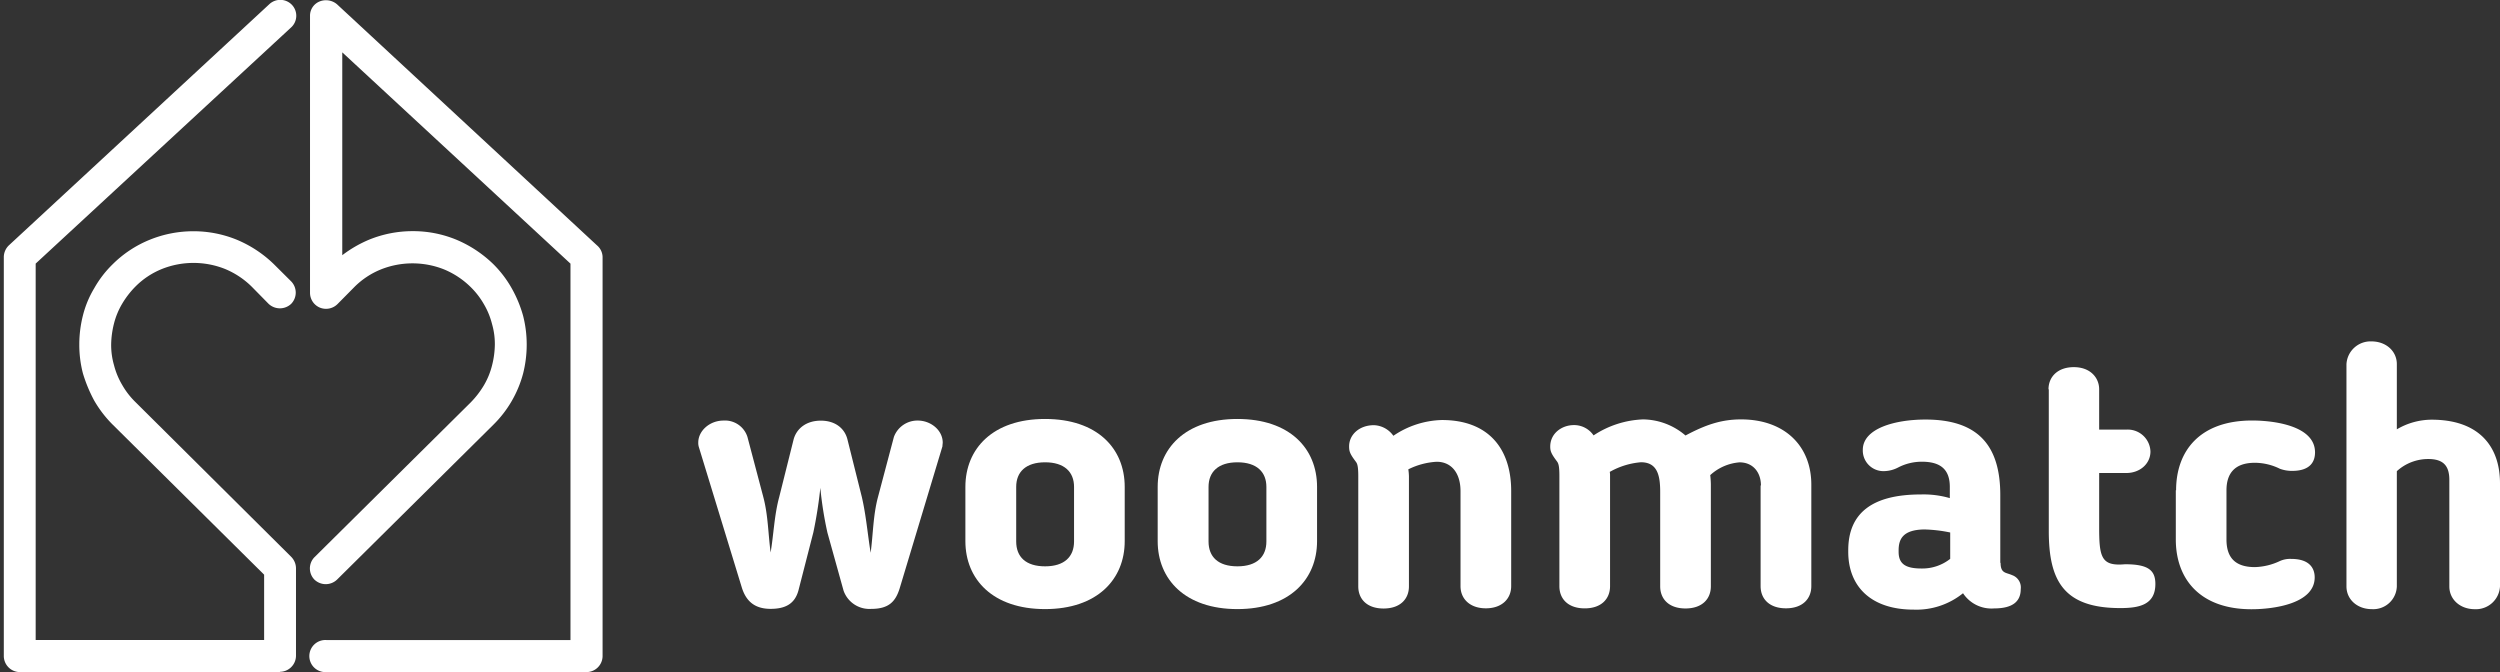
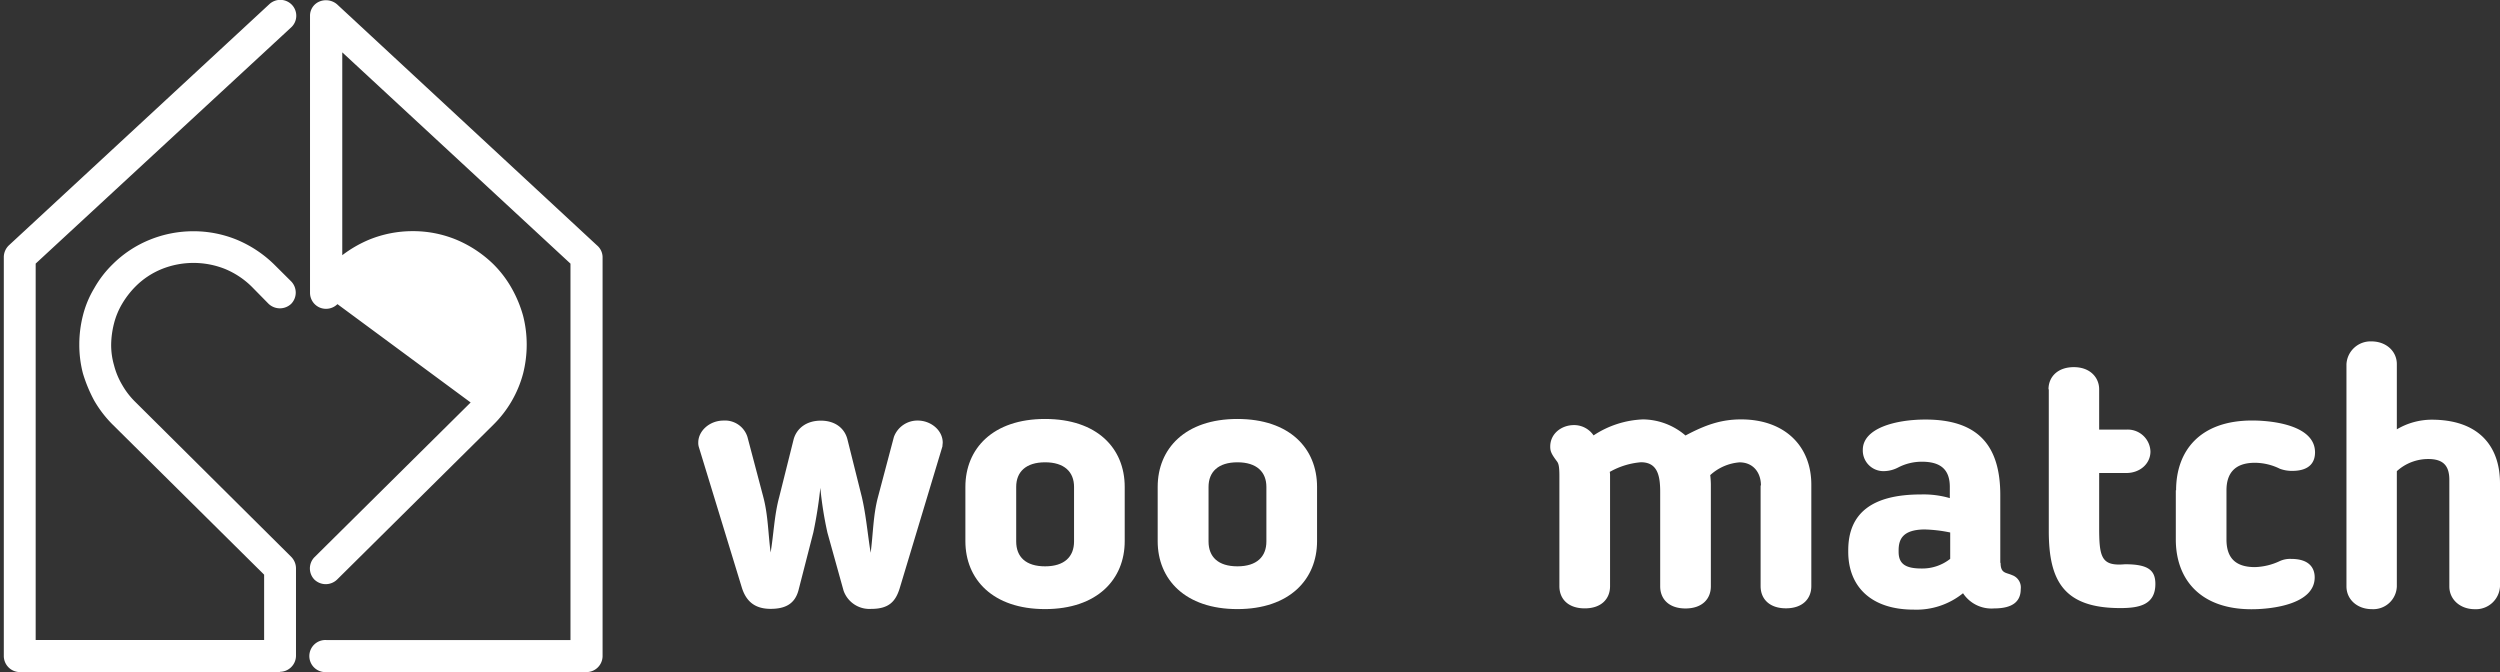
<svg xmlns="http://www.w3.org/2000/svg" id="Layer_1" data-name="Layer 1" viewBox="0 0 518.6 139.42">
  <rect x="0" y="0" width="518.6" height="139.42" fill="#333333" stroke="none" />
  <defs>
    <style>.cls-1{fill:#fff;}</style>
  </defs>
  <path class="cls-1" d="M58.14,139.42h-54a3.35,3.35,0,0,1-3.35-3.33V53.27a3.42,3.42,0,0,1,1.09-2.41l54-50a3.33,3.33,0,0,1,4.69.16,3.28,3.28,0,0,1-.17,4.66l-53,49v78.08H54.79V119.21L23.4,88.11a23.84,23.84,0,0,1-3.85-5,30,30,0,0,1-2.35-5.66,23.58,23.58,0,0,1-.75-6,24.5,24.5,0,0,1,.75-6,20.63,20.63,0,0,1,2.35-5.66,22,22,0,0,1,3.85-5,23.33,23.33,0,0,1,7.7-5.07,24,24,0,0,1,9-1.75,23.71,23.71,0,0,1,9,1.75,24.65,24.65,0,0,1,7.7,5.07l3.6,3.58a3.34,3.34,0,0,1,0,4.66,3.41,3.41,0,0,1-4.68,0l-3.52-3.58a17.26,17.26,0,0,0-5.53-3.66,17.68,17.68,0,0,0-13.06,0,16.39,16.39,0,0,0-5.52,3.66,18.33,18.33,0,0,0-2.76,3.58,15.51,15.51,0,0,0-1.68,4.07,18.82,18.82,0,0,0-.59,4.32,15,15,0,0,0,.59,4.33,15.51,15.51,0,0,0,1.68,4.07,16.22,16.22,0,0,0,2.76,3.58l32.31,32.1a3.45,3.45,0,0,1,1,2.32v18.21a3.35,3.35,0,0,1-3.35,3.33Z" />
-   <path class="cls-1" d="M121.6,139.42H67.68a3.33,3.33,0,1,1,0-6.65h50.66V54.69L71,10.86V52.94a25.18,25.18,0,0,1,5.61-3.24,23.85,23.85,0,0,1,9-1.75,23.52,23.52,0,0,1,9,1.75,24.65,24.65,0,0,1,7.7,5.07,22.76,22.76,0,0,1,3.86,5.07,25.27,25.27,0,0,1,2.34,5.66,24,24,0,0,1,.75,6,24.52,24.52,0,0,1-.75,6,23.31,23.31,0,0,1-6.2,10.64l-32.4,32.1a3.39,3.39,0,0,1-4.68,0,3.33,3.33,0,0,1,0-4.65l32.4-32.1a18.72,18.72,0,0,0,2.76-3.58,15.47,15.47,0,0,0,1.67-4.07,18.37,18.37,0,0,0,.59-4.33,14.92,14.92,0,0,0-.59-4.32,15.47,15.47,0,0,0-1.67-4.07,16.29,16.29,0,0,0-2.76-3.58,17.26,17.26,0,0,0-5.53-3.66,17.68,17.68,0,0,0-13.06,0,16.53,16.53,0,0,0-5.53,3.66L70,63.09a3.38,3.38,0,0,1-3.6.74,3.33,3.33,0,0,1-2.09-3.07V3.3a3.17,3.17,0,0,1,2-3,3.54,3.54,0,0,1,3.6.59l53.92,50A3.26,3.26,0,0,1,125,53.27v82.82a3.35,3.35,0,0,1-3.35,3.33Z" />
+   <path class="cls-1" d="M121.6,139.42H67.68a3.33,3.33,0,1,1,0-6.65h50.66V54.69L71,10.86V52.94a25.18,25.18,0,0,1,5.61-3.24,23.85,23.85,0,0,1,9-1.75,23.52,23.52,0,0,1,9,1.75,24.65,24.65,0,0,1,7.7,5.07,22.76,22.76,0,0,1,3.86,5.07,25.27,25.27,0,0,1,2.34,5.66,24,24,0,0,1,.75,6,24.52,24.52,0,0,1-.75,6,23.31,23.31,0,0,1-6.2,10.64l-32.4,32.1a3.39,3.39,0,0,1-4.68,0,3.33,3.33,0,0,1,0-4.65l32.4-32.1L70,63.09a3.38,3.38,0,0,1-3.6.74,3.33,3.33,0,0,1-2.09-3.07V3.3a3.17,3.17,0,0,1,2-3,3.54,3.54,0,0,1,3.6.59l53.92,50A3.26,3.26,0,0,1,125,53.27v82.82a3.35,3.35,0,0,1-3.35,3.33Z" />
  <path class="cls-1" d="M171.63,110.44a75.69,75.69,0,0,1-1.46-9.24,89.24,89.24,0,0,1-1.45,9.24l-3.1,12.08c-.76,2.71-2.66,3.78-5.77,3.78-3.35,0-5.13-1.64-6-4.53l-8.87-29a2.86,2.86,0,0,1-.13-1c0-2.32,2.28-4.53,5.26-4.53a4.88,4.88,0,0,1,4.94,3.4l3.29,12.46c1,3.77,1,7.61,1.52,11.51.64-3.84.76-7.74,1.78-11.51l3-12c.63-2.2,2.59-3.84,5.63-3.84s4.94,1.64,5.51,3.84l3,12c.88,3.77,1.2,7.73,1.83,11.57.51-3.84.51-7.8,1.52-11.57l3.3-12.46a5.2,5.2,0,0,1,4.94-3.4c2.72,0,5.19,2,5.19,4.6,0,.06-.06.5-.06.75l-8.81,29.25c-.88,3-2.34,4.47-6,4.47a5.68,5.68,0,0,1-5.7-3.78l-3.36-12.08Z" />
  <path class="cls-1" d="M200.26,112.27V101c0-7.93,5.69-14.09,16.52-14.09S233.31,93,233.31,101v11.26c0,7.92-5.7,14.09-16.53,14.09s-16.52-6.17-16.52-14.09Zm22.54,0V101c0-3.09-2-5.1-6-5.1s-6,2-6,5.1v11.32c0,3.21,2,5.16,6,5.16s6-2,6-5.16Z" />
  <path class="cls-1" d="M240.15,112.27V101c0-7.93,5.7-14.09,16.53-14.09S273.21,93,273.21,101v11.26c0,7.92-5.7,14.09-16.53,14.09s-16.53-6.17-16.53-14.09Zm22.55,0V101c0-3.09-2-5.1-6-5.1s-6,2-6,5.1v11.32c0,3.21,2,5.16,6,5.16s6-2,6-5.16Z" />
-   <path class="cls-1" d="M292.27,121.64c0,2.58-1.77,4.59-5.26,4.59s-5.25-2-5.25-4.59V98.75c0-2.52-.32-2.71-.64-3.15-1.07-1.45-1.26-1.95-1.26-3,0-2.51,2.21-4.4,5.13-4.4a5.15,5.15,0,0,1,4.05,2.2,18.67,18.67,0,0,1,10.07-3.27c9.63,0,14.37,5.91,14.37,14.72v19.75c0,2.58-1.9,4.59-5.25,4.59s-5.26-2-5.26-4.59V101.89c0-3.77-1.9-6.1-4.94-6.1a15,15,0,0,0-5.89,1.57,11,11,0,0,1,.13,1.45v22.83Z" />
  <path class="cls-1" d="M365.29,100.7c0-2.65-1.59-4.79-4.44-4.79a10.15,10.15,0,0,0-6.08,2.65,18.07,18.07,0,0,1,.13,2v21.07c0,2.58-1.77,4.59-5.26,4.59s-5.25-2-5.25-4.59V102c0-3.46-.63-6.11-4-6.11a15.71,15.71,0,0,0-6.46,2,4.11,4.11,0,0,1,.06.82v22.9c0,2.58-1.77,4.59-5.25,4.59s-5.26-2-5.26-4.59V98.68c0-2.51-.32-2.7-.63-3.14-1.08-1.45-1.27-2-1.27-2.9,0-2.7,2.34-4.46,4.94-4.46a4.88,4.88,0,0,1,4.05,2.14A19.94,19.94,0,0,1,340.84,87a13.73,13.73,0,0,1,8.8,3.34c4.12-2.2,7.41-3.34,11.53-3.34,9,0,14.57,5.48,14.57,13.53v21.07c0,2.58-1.78,4.59-5.26,4.59s-5.26-2-5.26-4.59V100.7Z" />
  <path class="cls-1" d="M415,116.73c0,2.27,1.14,2,2.4,2.58a2.7,2.7,0,0,1,1.78,2.9c0,2.39-1.46,4-5.51,4a7.06,7.06,0,0,1-6.46-3.15,15.38,15.38,0,0,1-10.26,3.4c-8.8,0-13.55-4.78-13.55-12v-.31c0-7.74,5-11.58,15.07-11.58a19.52,19.52,0,0,1,6,.76V101c0-3.59-1.9-5.22-5.77-5.22a10.63,10.63,0,0,0-4.94,1.19,6.54,6.54,0,0,1-2.91.76,4.28,4.28,0,0,1-4.43-4.41c0-4.46,6.71-6.29,13-6.29,11,0,15.52,5.48,15.52,15.67v14.08Zm-21.15-2.51v.25c0,2.52,1.45,3.46,4.75,3.46a9.35,9.35,0,0,0,5.95-2v-5.47a29.31,29.31,0,0,0-5.38-.63c-4.5.06-5.32,2.07-5.32,4.34Z" />
  <path class="cls-1" d="M424.94,80.76c0-2.58,1.9-4.6,5.26-4.6s5.25,2.14,5.25,4.6v8.36h5.64a4.71,4.71,0,0,1,5,4.53c0,2.58-2.21,4.47-5,4.47h-5.64v11.44c0,5.6.45,7.55,4.12,7.55.7,0,1.14-.06,1.27-.06,4.81,0,6.27,1.26,6.27,4.09,0,4.4-3.49,5-7.29,5-11.78,0-14.82-5.73-14.82-16V80.76Z" />
  <path class="cls-1" d="M451.41,101.7c0-8.11,4.88-14.47,15.77-14.47,4.5,0,13.05,1.07,13.05,6.61,0,1.82-.89,3.84-4.75,3.84a7.12,7.12,0,0,1-2.54-.44A11.82,11.82,0,0,0,467.75,96c-4.18,0-5.89,2.2-5.89,5.72v10.19c0,3.59,1.65,5.73,5.89,5.73a12.92,12.92,0,0,0,5.19-1.26,5.14,5.14,0,0,1,2.35-.44c4,0,4.87,2.14,4.87,3.83,0,5.48-8.55,6.61-13.11,6.61-10.76,0-15.7-6.35-15.7-14.47V101.7Z" />
  <path class="cls-1" d="M497.2,121.64a4.89,4.89,0,0,1-5.2,4.72c-3,0-5.25-2-5.25-4.72V75.54a5,5,0,0,1,5.19-4.72c3,0,5.26,2,5.26,4.72V89.06a14.28,14.28,0,0,1,7.22-2c9.75,0,14.18,5.47,14.18,13.21v21.38a5,5,0,0,1-5.25,4.72c-3,0-5.26-2-5.26-4.72V99.56c0-2.89-1.2-4.34-4.37-4.34a9.66,9.66,0,0,0-6.52,2.52v23.9Z" />
</svg>